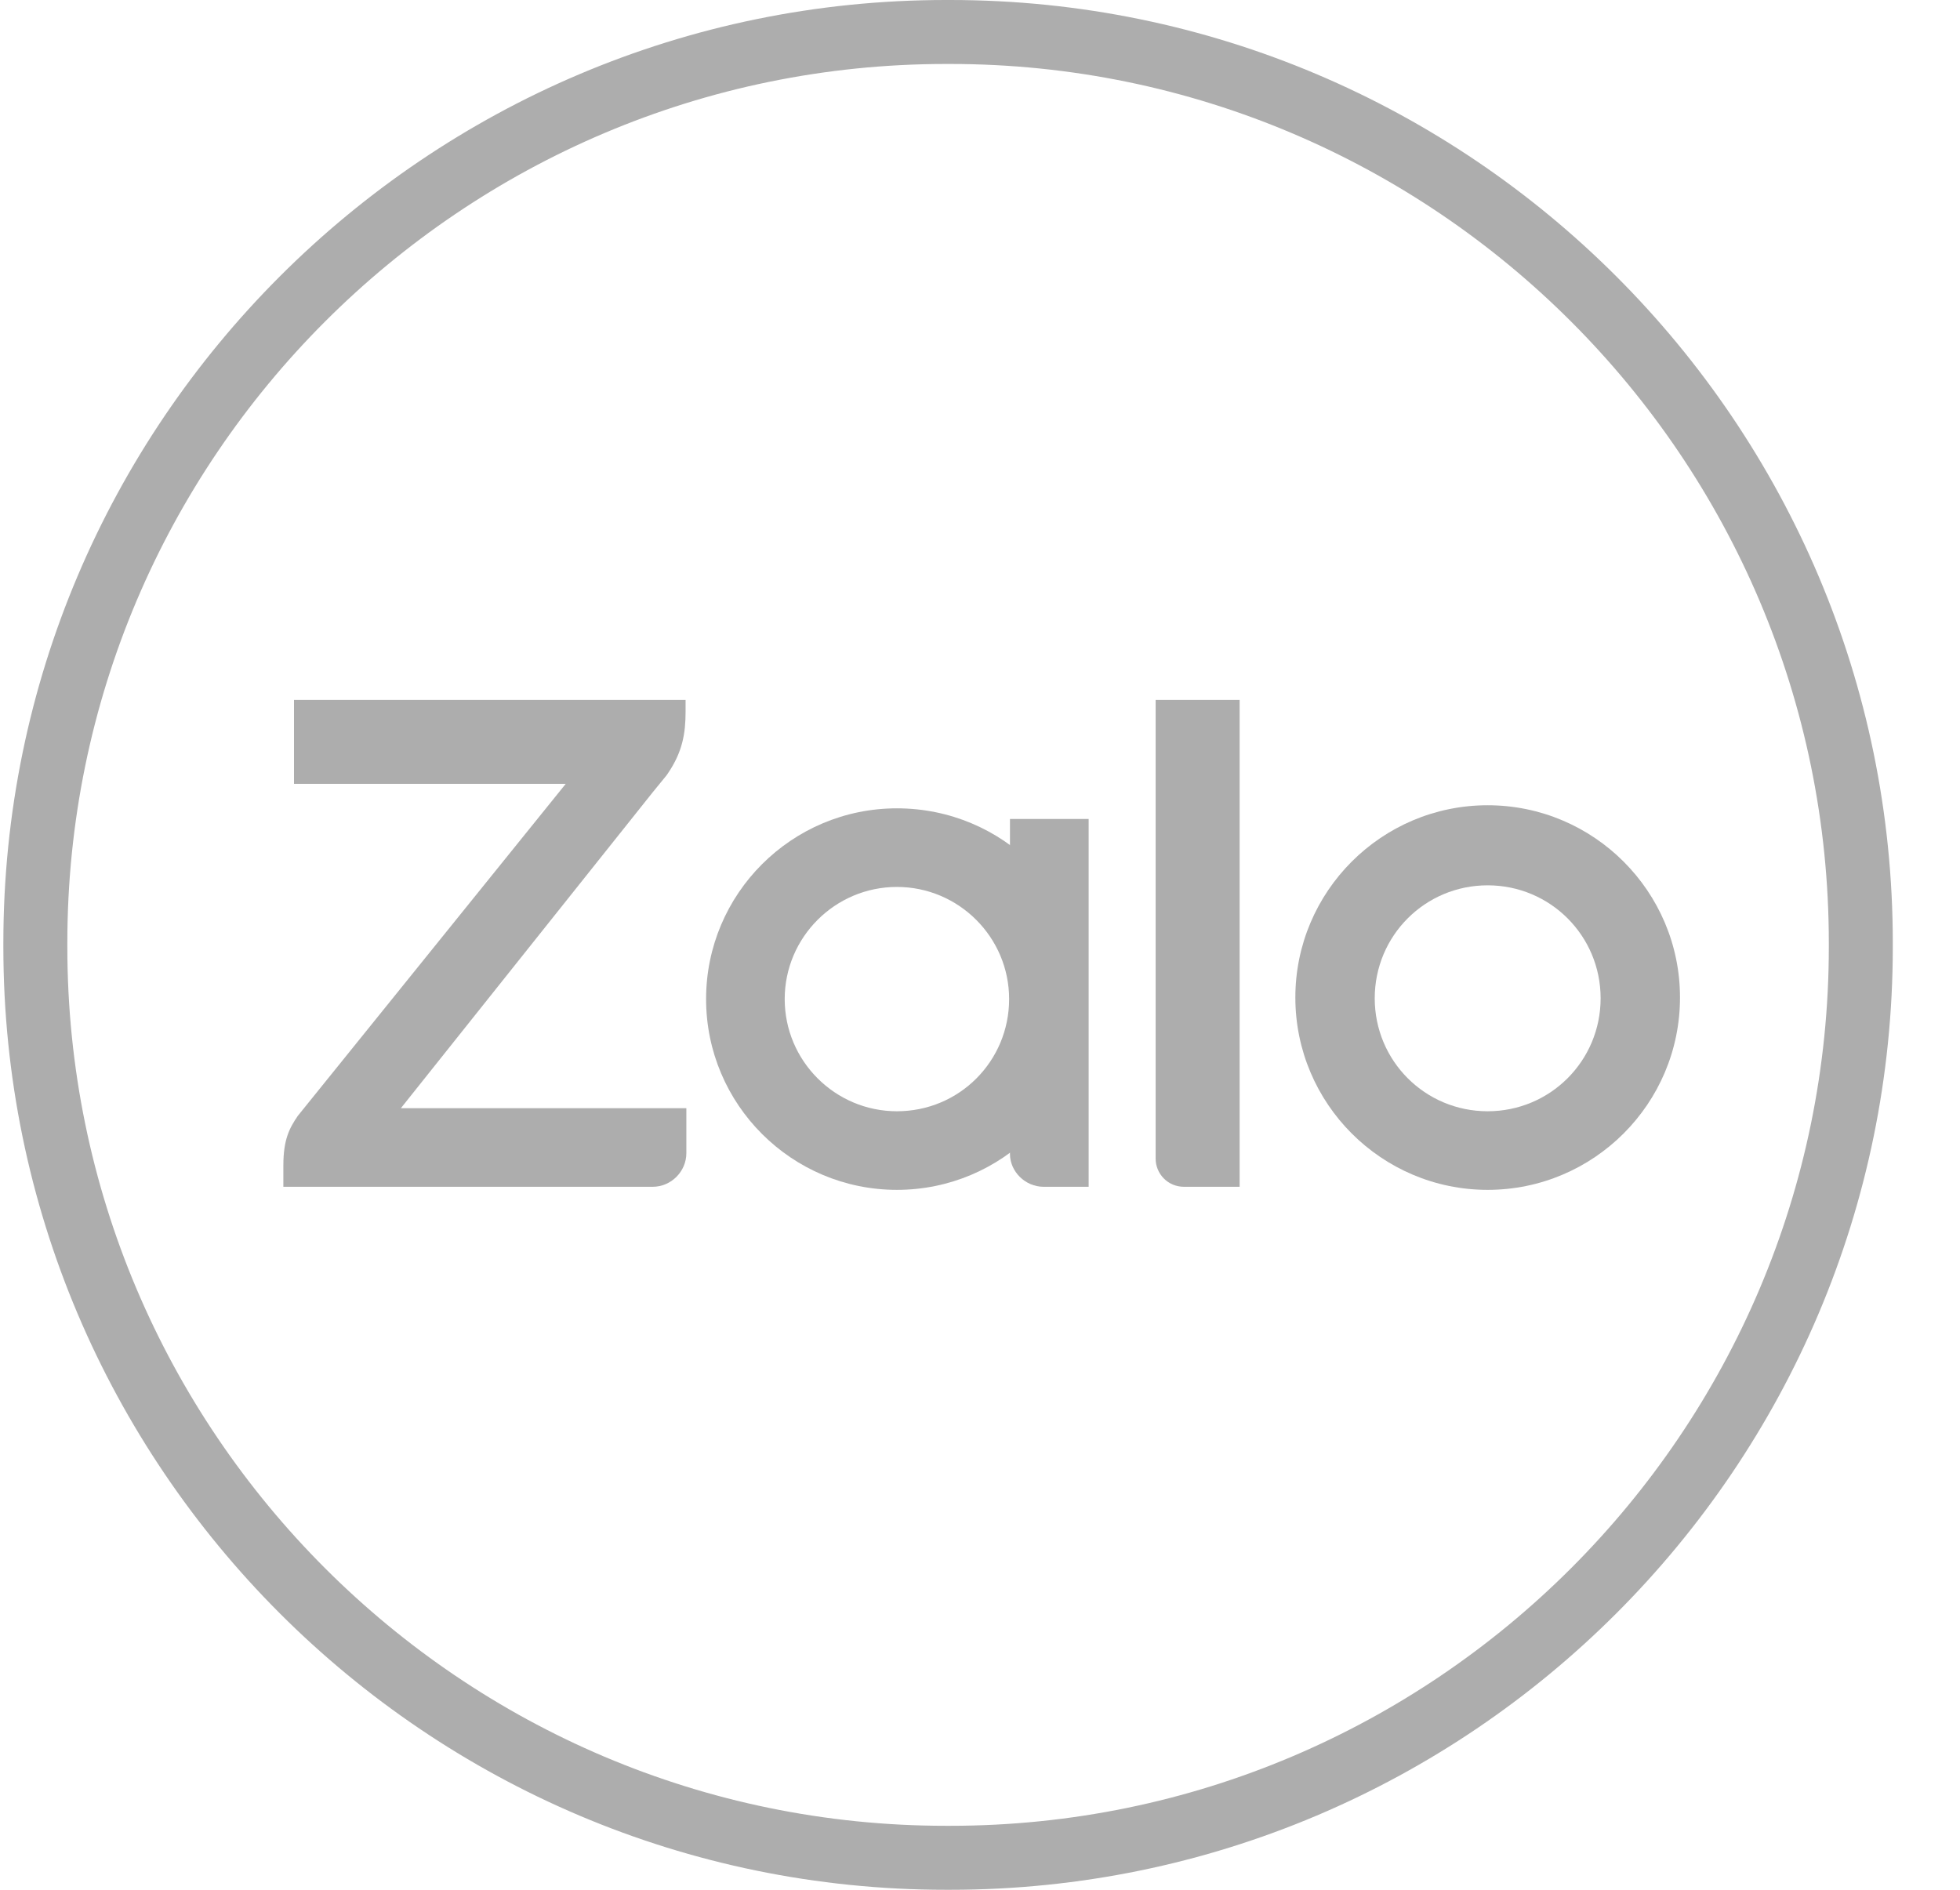
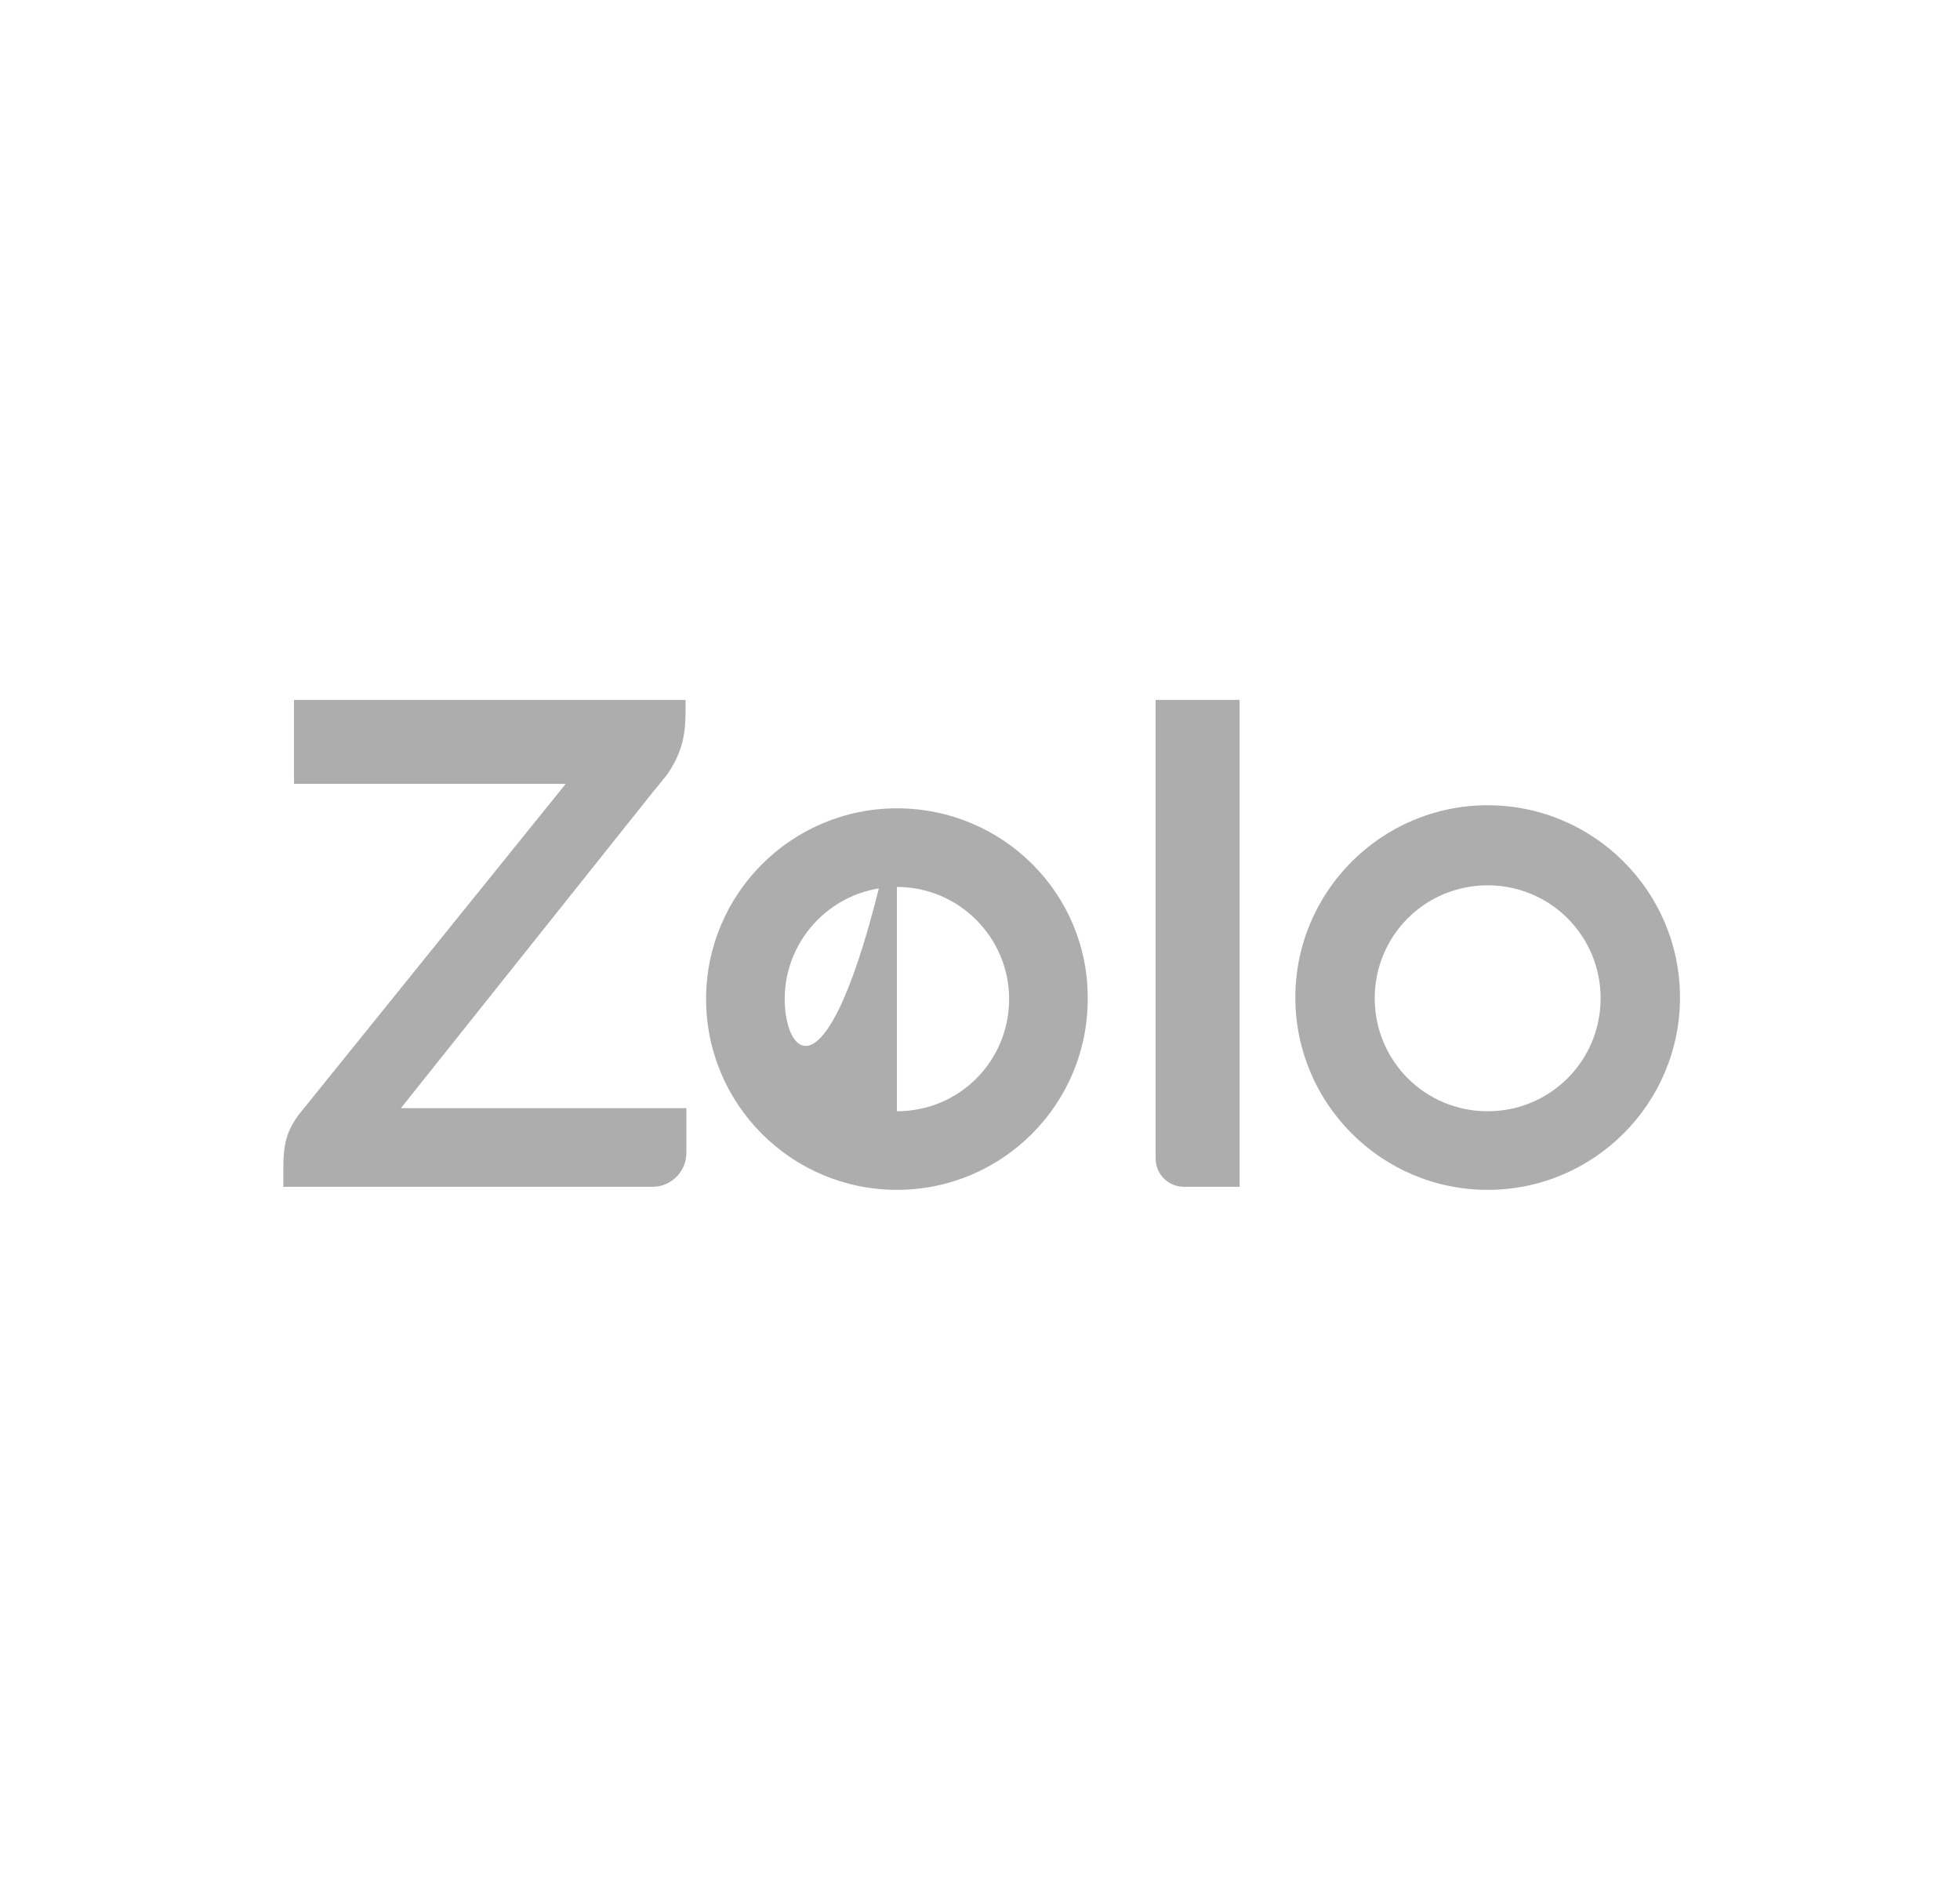
<svg xmlns="http://www.w3.org/2000/svg" width="28" height="27" viewBox="0 0 28 27" fill="none">
-   <path d="M13.574 27H13.514C6.089 27 0.048 20.957 0.048 13.53V13.47C0.048 6.043 6.089 0 13.514 0H13.574C20.999 0 27.04 6.043 27.04 13.47V13.53C27.04 20.957 20.999 27 13.574 27ZM13.514 0.914C6.592 0.914 0.962 6.546 0.962 13.47V13.53C0.962 20.454 6.592 26.086 13.514 26.086H13.574C20.495 26.086 26.126 20.454 26.126 13.53V13.47C26.126 6.546 20.495 0.914 13.574 0.914H13.514Z" fill="#ADADAD" />
  <path d="M9.794 10H4.2V11.199H8.082L4.255 15.942C4.135 16.117 4.048 16.28 4.048 16.651V16.956H9.325C9.587 16.956 9.805 16.738 9.805 16.476V15.833H5.727L9.325 11.319C9.379 11.254 9.477 11.134 9.521 11.079L9.543 11.047C9.75 10.741 9.794 10.48 9.794 10.164V10Z" fill="#ADADAD" />
  <path d="M16.913 16.956H17.709V10H16.509V16.553C16.509 16.771 16.684 16.956 16.913 16.956Z" fill="#ADADAD" />
-   <path d="M12.813 11.549C11.309 11.549 10.087 12.77 10.087 14.274C10.087 15.779 11.309 17 12.813 17C14.318 17 15.539 15.779 15.539 14.274C15.55 12.77 14.329 11.549 12.813 11.549ZM12.813 15.877C11.93 15.877 11.21 15.158 11.21 14.274C11.21 13.391 11.93 12.672 12.813 12.672C13.696 12.672 14.416 13.391 14.416 14.274C14.416 15.158 13.707 15.877 12.813 15.877Z" fill="#ADADAD" />
+   <path d="M12.813 11.549C11.309 11.549 10.087 12.77 10.087 14.274C10.087 15.779 11.309 17 12.813 17C14.318 17 15.539 15.779 15.539 14.274C15.55 12.77 14.329 11.549 12.813 11.549ZC11.93 15.877 11.21 15.158 11.21 14.274C11.21 13.391 11.93 12.672 12.813 12.672C13.696 12.672 14.416 13.391 14.416 14.274C14.416 15.158 13.707 15.877 12.813 15.877Z" fill="#ADADAD" />
  <path d="M21.252 11.505C19.737 11.505 18.505 12.737 18.505 14.252C18.505 15.768 19.737 17 21.252 17C22.768 17 24 15.768 24 14.252C24 12.737 22.768 11.505 21.252 11.505ZM21.252 15.877C20.358 15.877 19.639 15.157 19.639 14.263C19.639 13.369 20.358 12.649 21.252 12.649C22.146 12.649 22.866 13.369 22.866 14.263C22.866 15.157 22.146 15.877 21.252 15.877Z" fill="#ADADAD" />
-   <path d="M14.908 16.956H15.552V11.701H14.428V16.487C14.428 16.738 14.646 16.956 14.908 16.956Z" fill="#ADADAD" />
</svg>